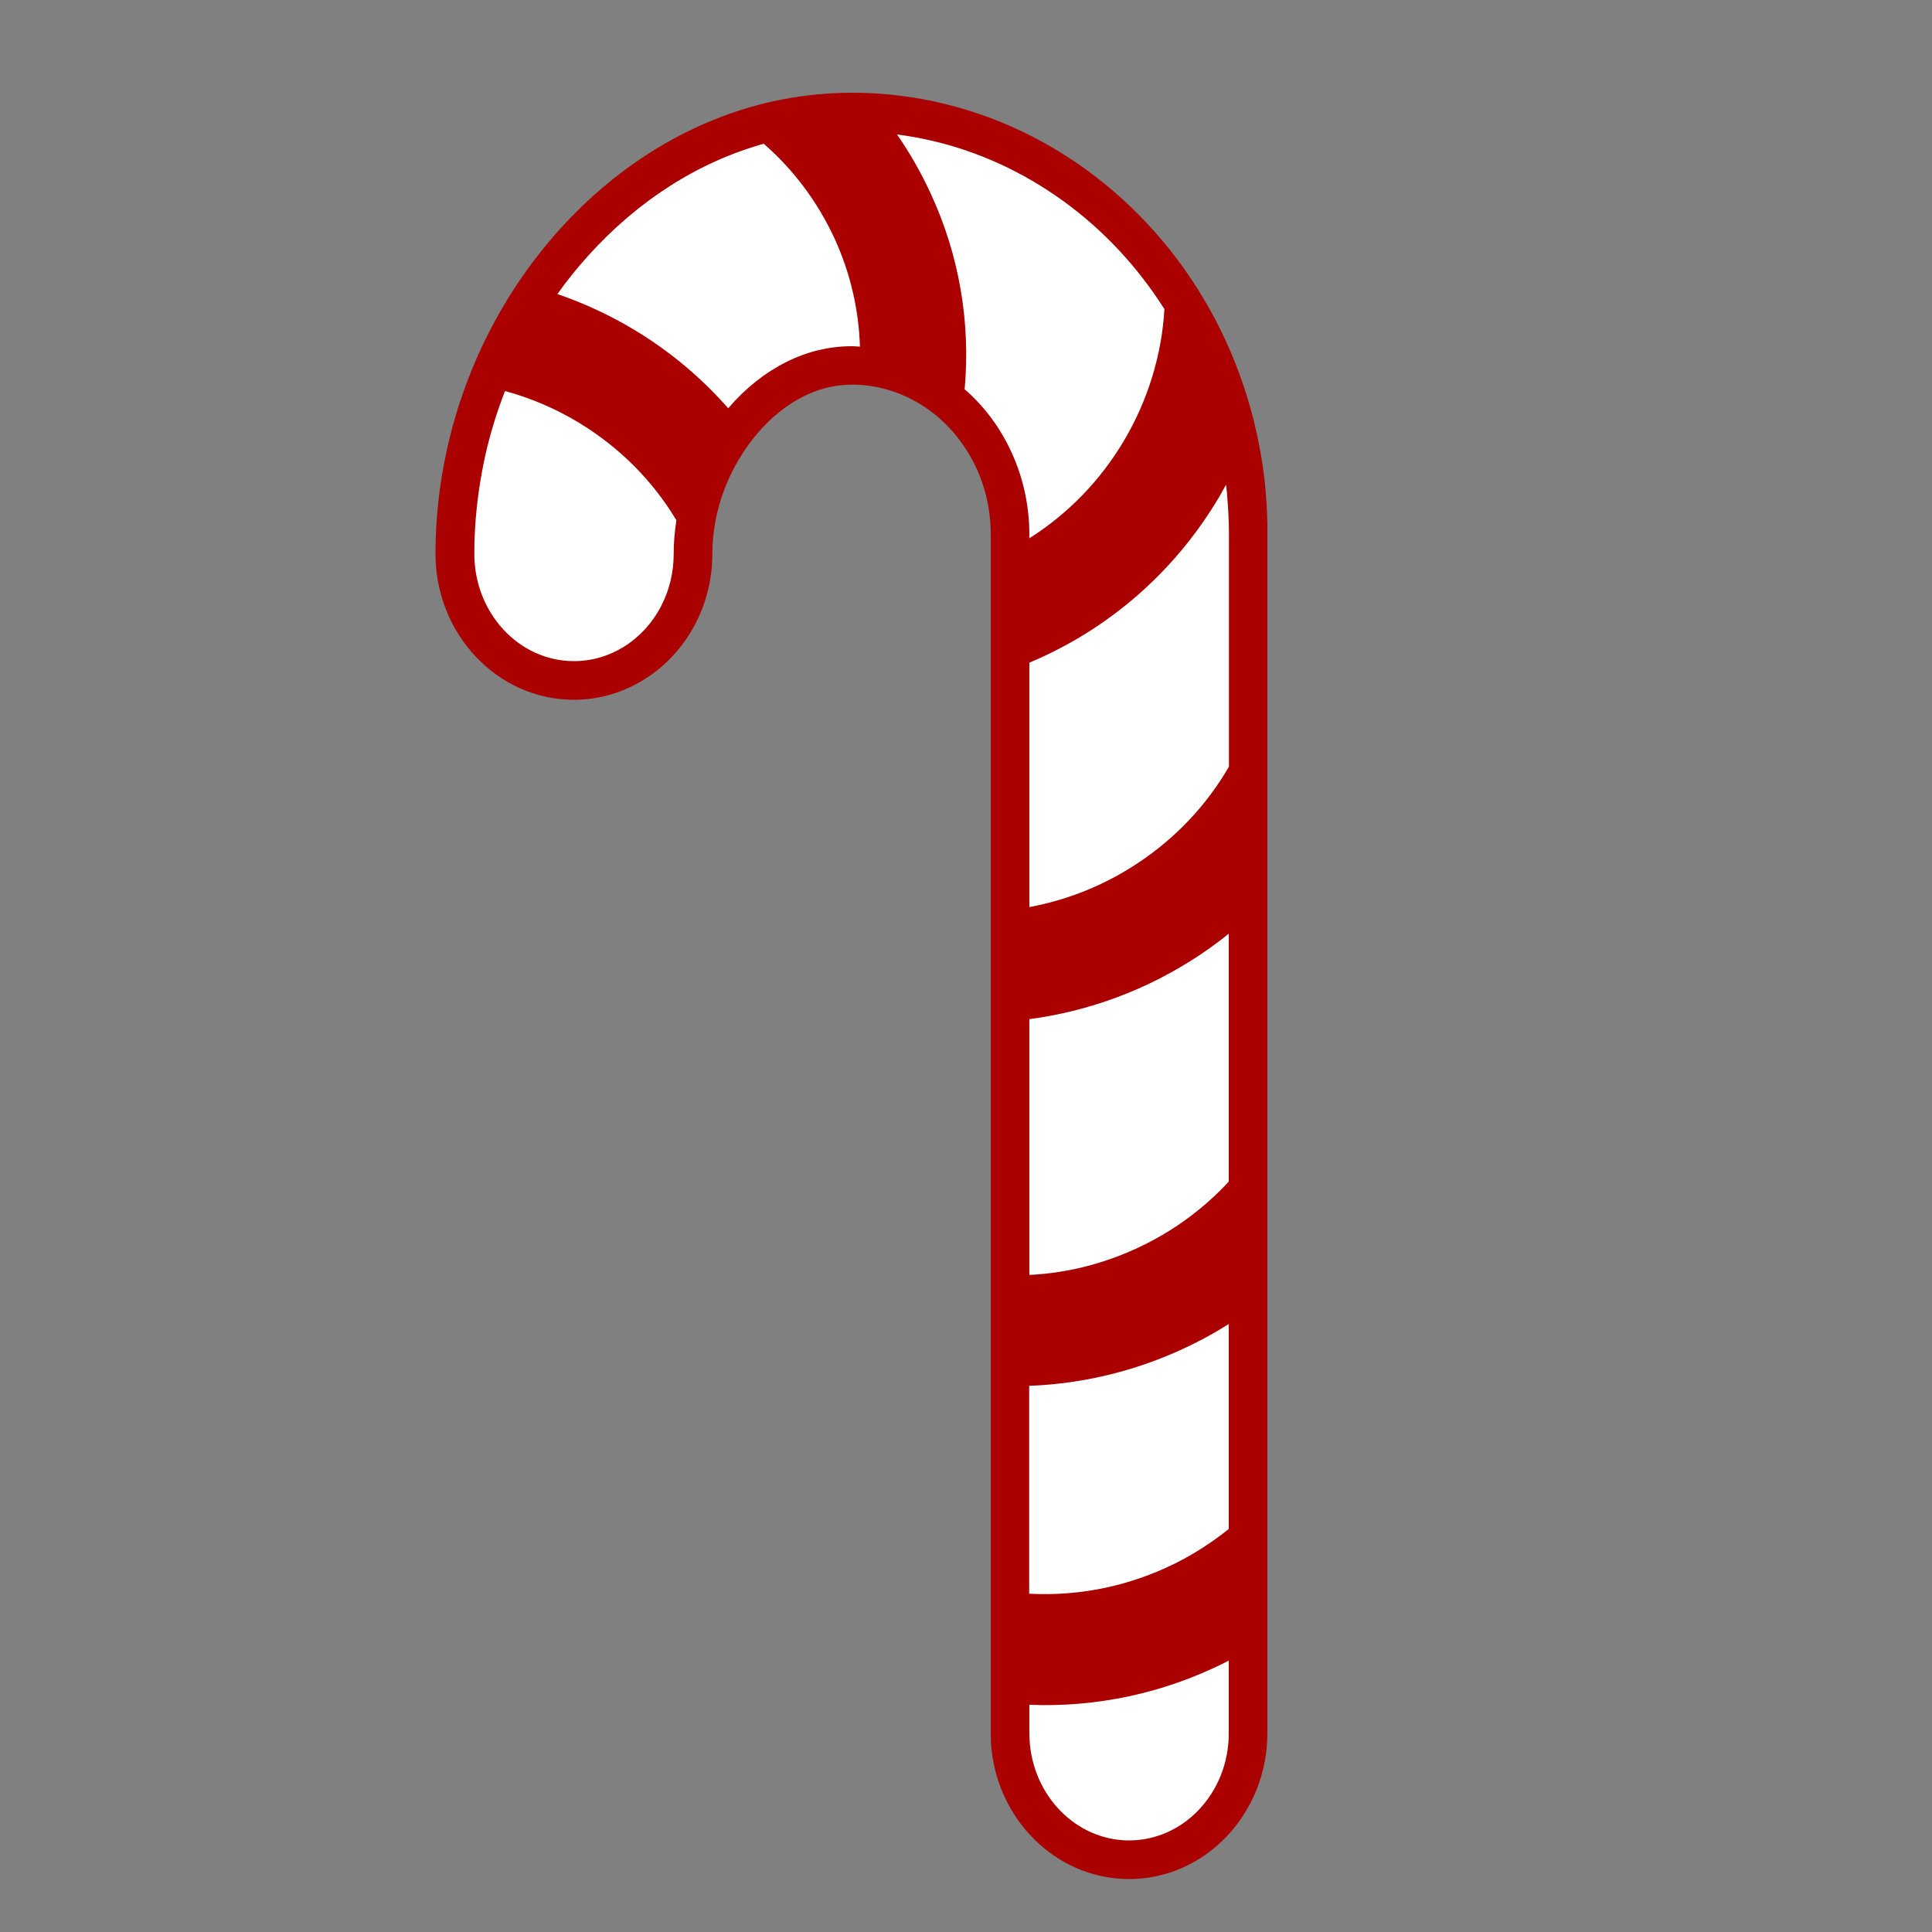
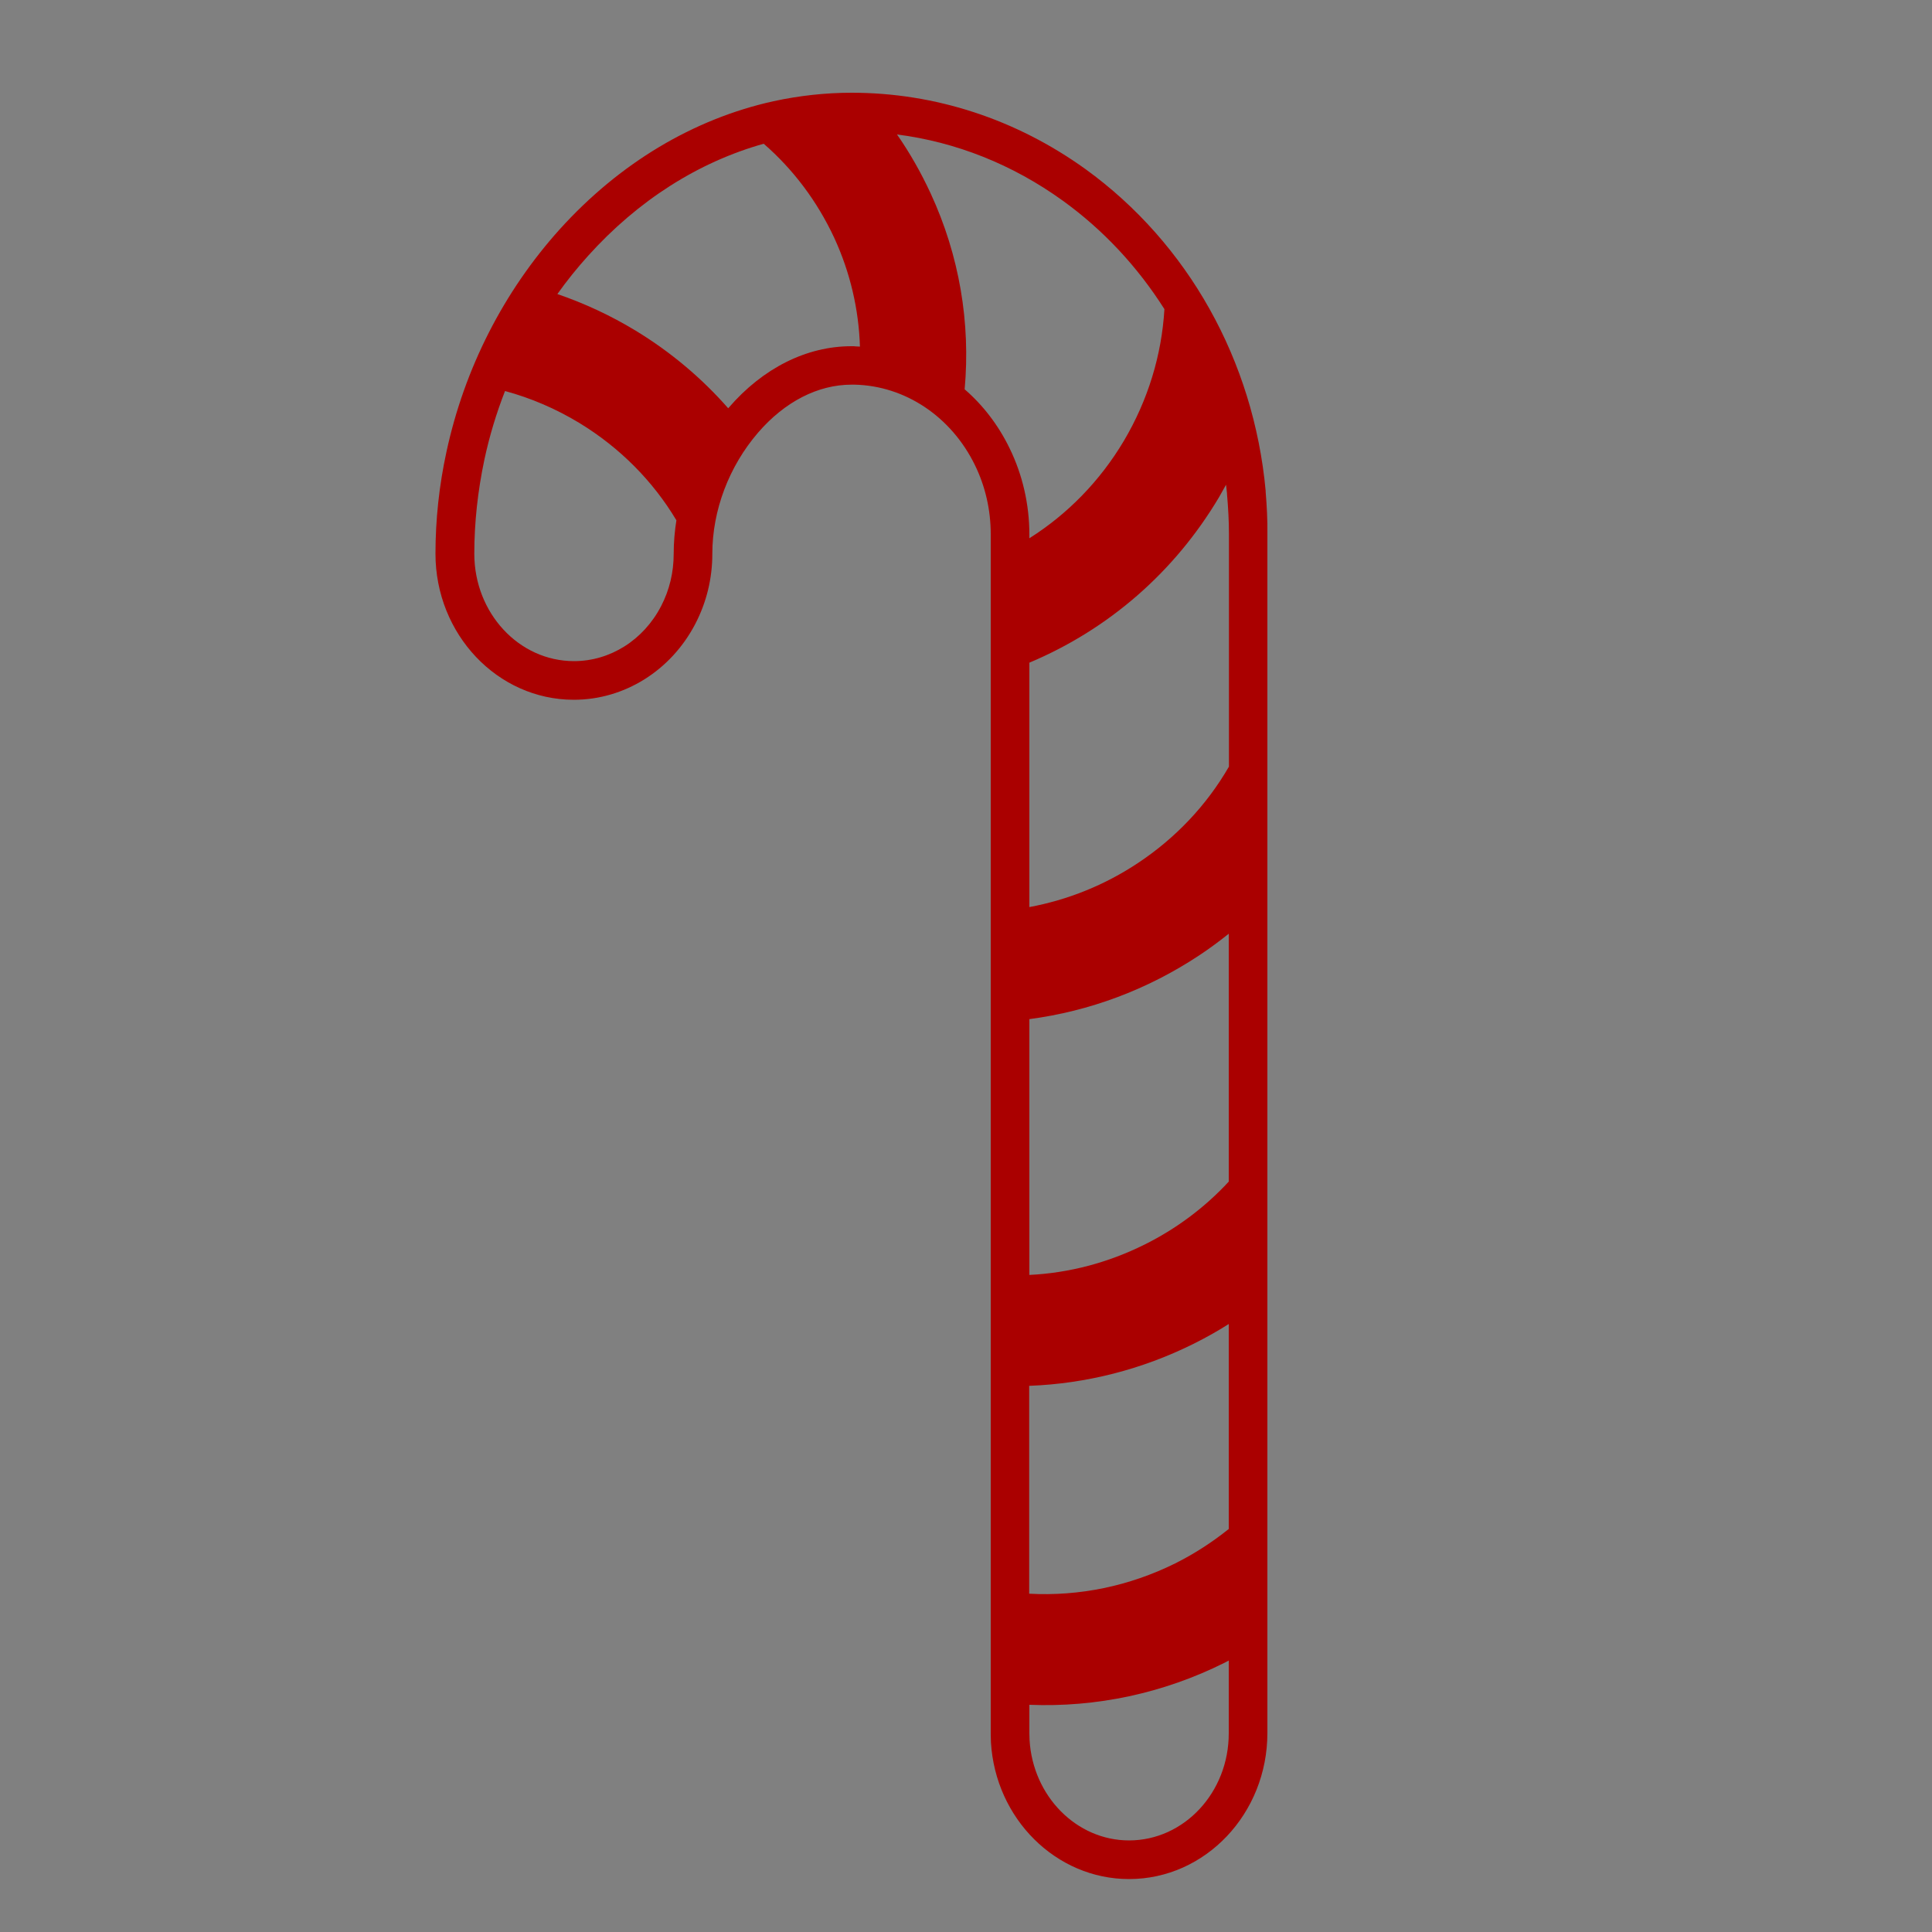
<svg xmlns="http://www.w3.org/2000/svg" version="1.1" id="Layer_1" x="0px" y="0px" width="1000px" height="1000px" viewBox="0 0 1000 1000" style="enable-background:new 0 0 1000 1000;" xml:space="preserve">
  <rect x="0" y="0" width="1000" height="1000" fill="#808080" stroke="none" />
  <style type="text/css">
	.st0{fill:#FFFFFF;}
	.st1{fill:#AA0000;}
</style>
  <g>
-     <path class="st0" d="M645.1,255c-6-64.6-38.5-122.6-89.2-159.3C521.8,71,482,58,440.8,58c-12.8,0-25.7,1.4-38.3,4.2   C363,71,326.6,92.8,297.2,125.5c-27.8,30.9-47.3,69.1-56.3,110.5c-3.6,16.7-5.5,33.8-5.5,50.7c0,36.2,27.6,65.6,61.6,65.6   c22.4,0,43.1-13,54-33.9c5.1-9.8,7.6-20.4,7.6-31.7c0-24.7,9.5-50,26.2-69.2c25.3-29.3,66.2-36.8,99-15.2   c12.8,8.4,23,20.4,29.7,34.1c6,12.3,9.2,26.2,9.2,40.1V897c0,1.7,0.1,3.2,0.1,4.1c2,34.5,29,61.4,61.5,61.4   c34,0,61.6-29.4,61.6-65.6V276.5C646.1,269.4,645.7,262.1,645.1,255z" />
    <path class="st1" d="M655.1,254.5l0-0.5c-6.2-67.4-40.2-128.1-93.3-166.5C525.9,61.7,484.1,48,440.8,48c-13.5,0-27.1,1.5-40.5,4.4   c-41.5,9.2-79.7,32.1-110.6,66.3c-29,32.2-49.3,72-58.6,115.1c-3.8,17.4-5.7,35.2-5.7,52.8c0,41.7,32.1,75.6,71.6,75.6   c26.2,0,50.3-15.1,62.9-39.3c5.8-11.2,8.8-23.4,8.8-36.3c0-22.4,8.6-45.2,23.7-62.7c13.8-16,31-24.8,48.3-24.8c0.1,0,0.3,0,0.4,0   l1.3,0c26.2,0.6,50,16.6,62.2,41.6c5.4,11,8.2,23.3,8.2,35.7V897c0,2,0.1,3.6,0.1,4.7c2.3,39.7,33.7,70.9,71.5,70.9   c39.5,0,71.6-33.9,71.6-75.6V276.5C656.1,269.2,655.7,261.8,655.1,254.5z M532.8,717.3c29.2-1.1,58.2-8.4,85.1-21.8   c6.2-3.1,12.3-6.5,18.1-10.2v106.1c-8.5,6.8-17.7,12.8-27.7,17.8c-23.8,11.8-49.7,17.1-75.6,15.7V717.3z M592.4,644.2   c-18.9,9.4-39.1,14.7-59.6,15.7V527.5c31.1-4.1,61-15.2,87.9-33c5.3-3.5,10.4-7.3,15.3-11.2v128.3   C623.8,624.8,609.1,635.9,592.4,644.2z M589,446.7c-17.3,11.5-36.4,19.1-56.2,22.8V343c40.9-17.2,75.1-46.8,98.2-85.7   c1.2-2.1,2.4-4.2,3.6-6.4c0.2,1.5,0.3,3,0.5,4.5l0,0.4c0.6,6.9,1,13.8,1,20.6v120.4C624.6,416.7,608.6,433.7,589,446.7z    M342.2,313.7c-9.1,17.6-26.4,28.5-45.1,28.5c-28.5,0-51.6-24.9-51.6-55.6c0-16.2,1.8-32.5,5.2-48.6c2.6-12.2,6.2-24.1,10.7-35.6   c13.4,3.6,26.4,9.2,38.6,16.6c20.8,12.7,37.9,29.9,50.1,50.3c-0.9,5.7-1.4,11.5-1.4,17.3C348.7,296.3,346.5,305.4,342.2,313.7z    M441.9,179.2c-0.4,0-0.8,0-1.2,0c-23.2,0-45.8,11.3-63.5,31.8c-0.1,0.1-0.2,0.2-0.3,0.3c-13.6-15.5-29.7-29.1-47.8-40.1   c-13-7.9-26.6-14.2-40.6-19c4.9-6.9,10.3-13.6,16-19.9c25.7-28.5,56.9-48.4,90.8-57.9c15.3,13.3,27.7,29.8,36.5,48.7   c8.3,18,12.7,37.1,13.3,56.3c-0.7,0-1.4-0.1-2.1-0.1L441.9,179.2z M499.3,201.5c3.1-34.4-2.7-69.2-17.6-101.4   c-5-10.8-10.8-21-17.4-30.5c30.6,3.9,59.9,15.6,85.7,34.2c21.1,15.2,38.8,34.3,52.7,56.2c-1.4,23.8-8.5,47.1-21,68.2   c-12.3,20.7-29.1,37.9-48.9,50.4v-2c0-15.4-3.5-30.8-10.2-44.5C516.8,220.1,508.8,209.7,499.3,201.5z M584.4,952.6   c-27.2,0-49.8-22.9-51.5-52c0-0.8-0.1-2.1-0.1-3.5v-14.7c34.6,1.4,69.3-5.9,101.1-21.8c0.7-0.4,1.4-0.7,2.1-1.1V897   C636.1,927.7,612.9,952.6,584.4,952.6z" />
  </g>
</svg>